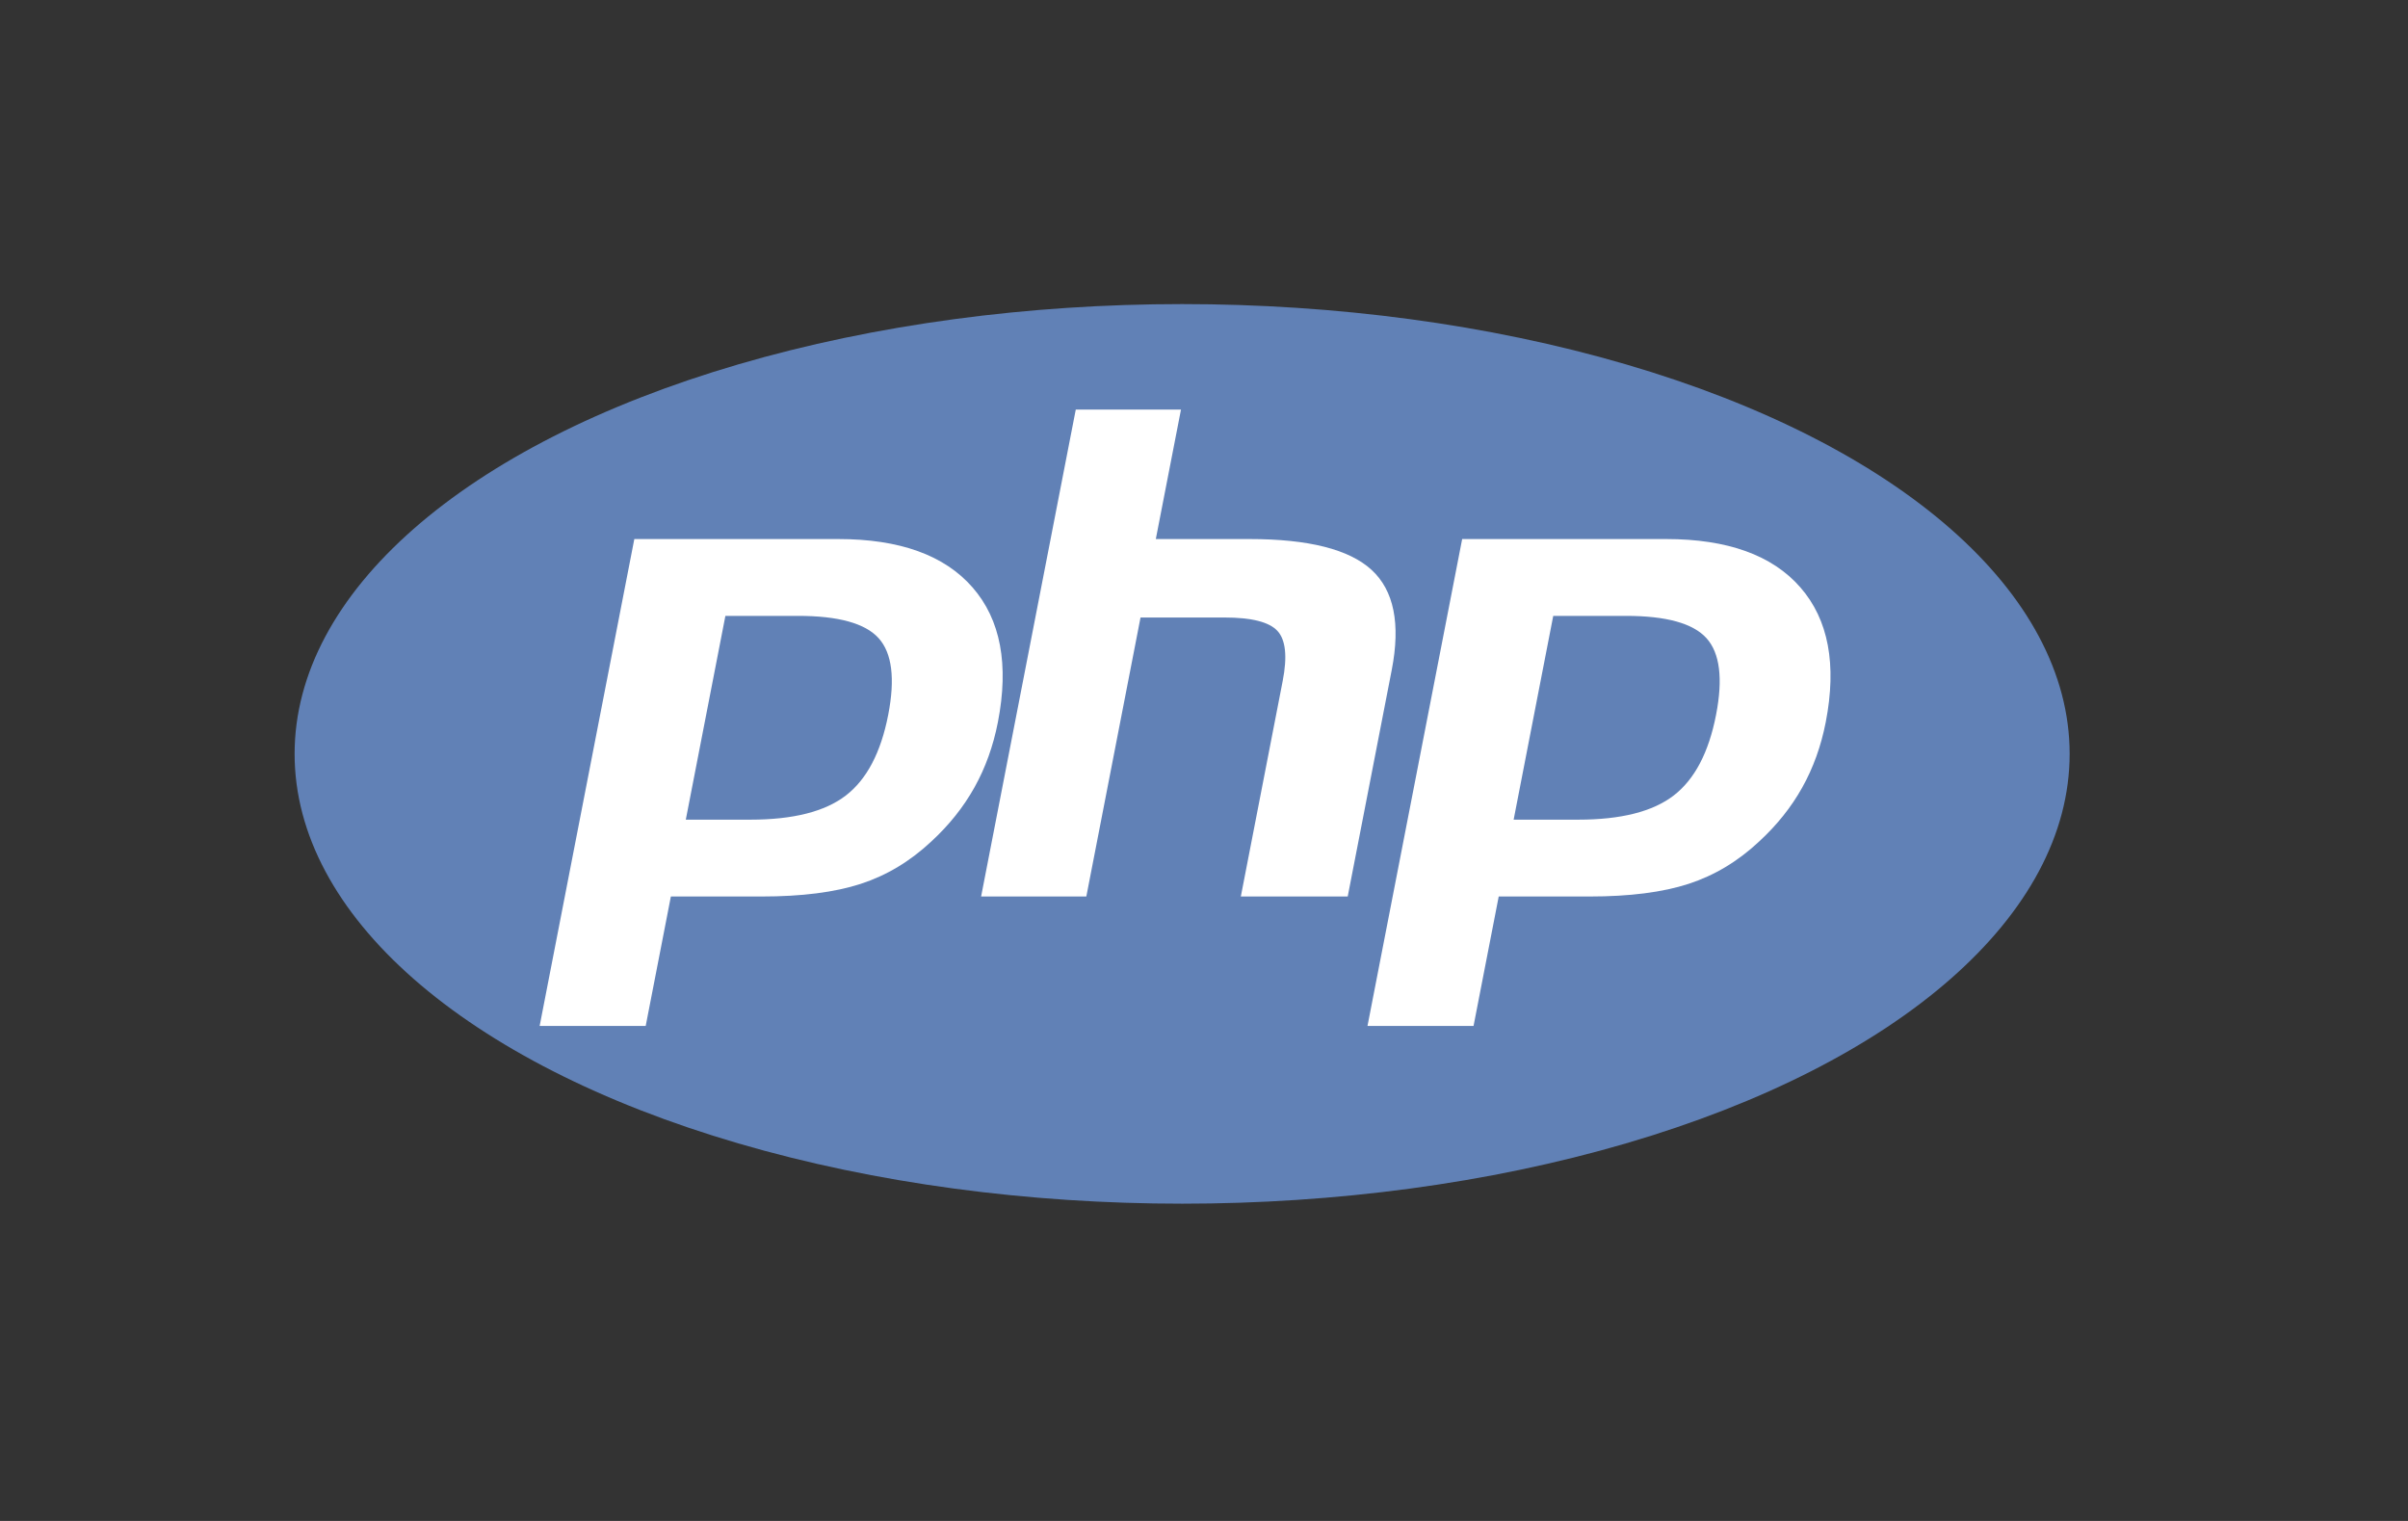
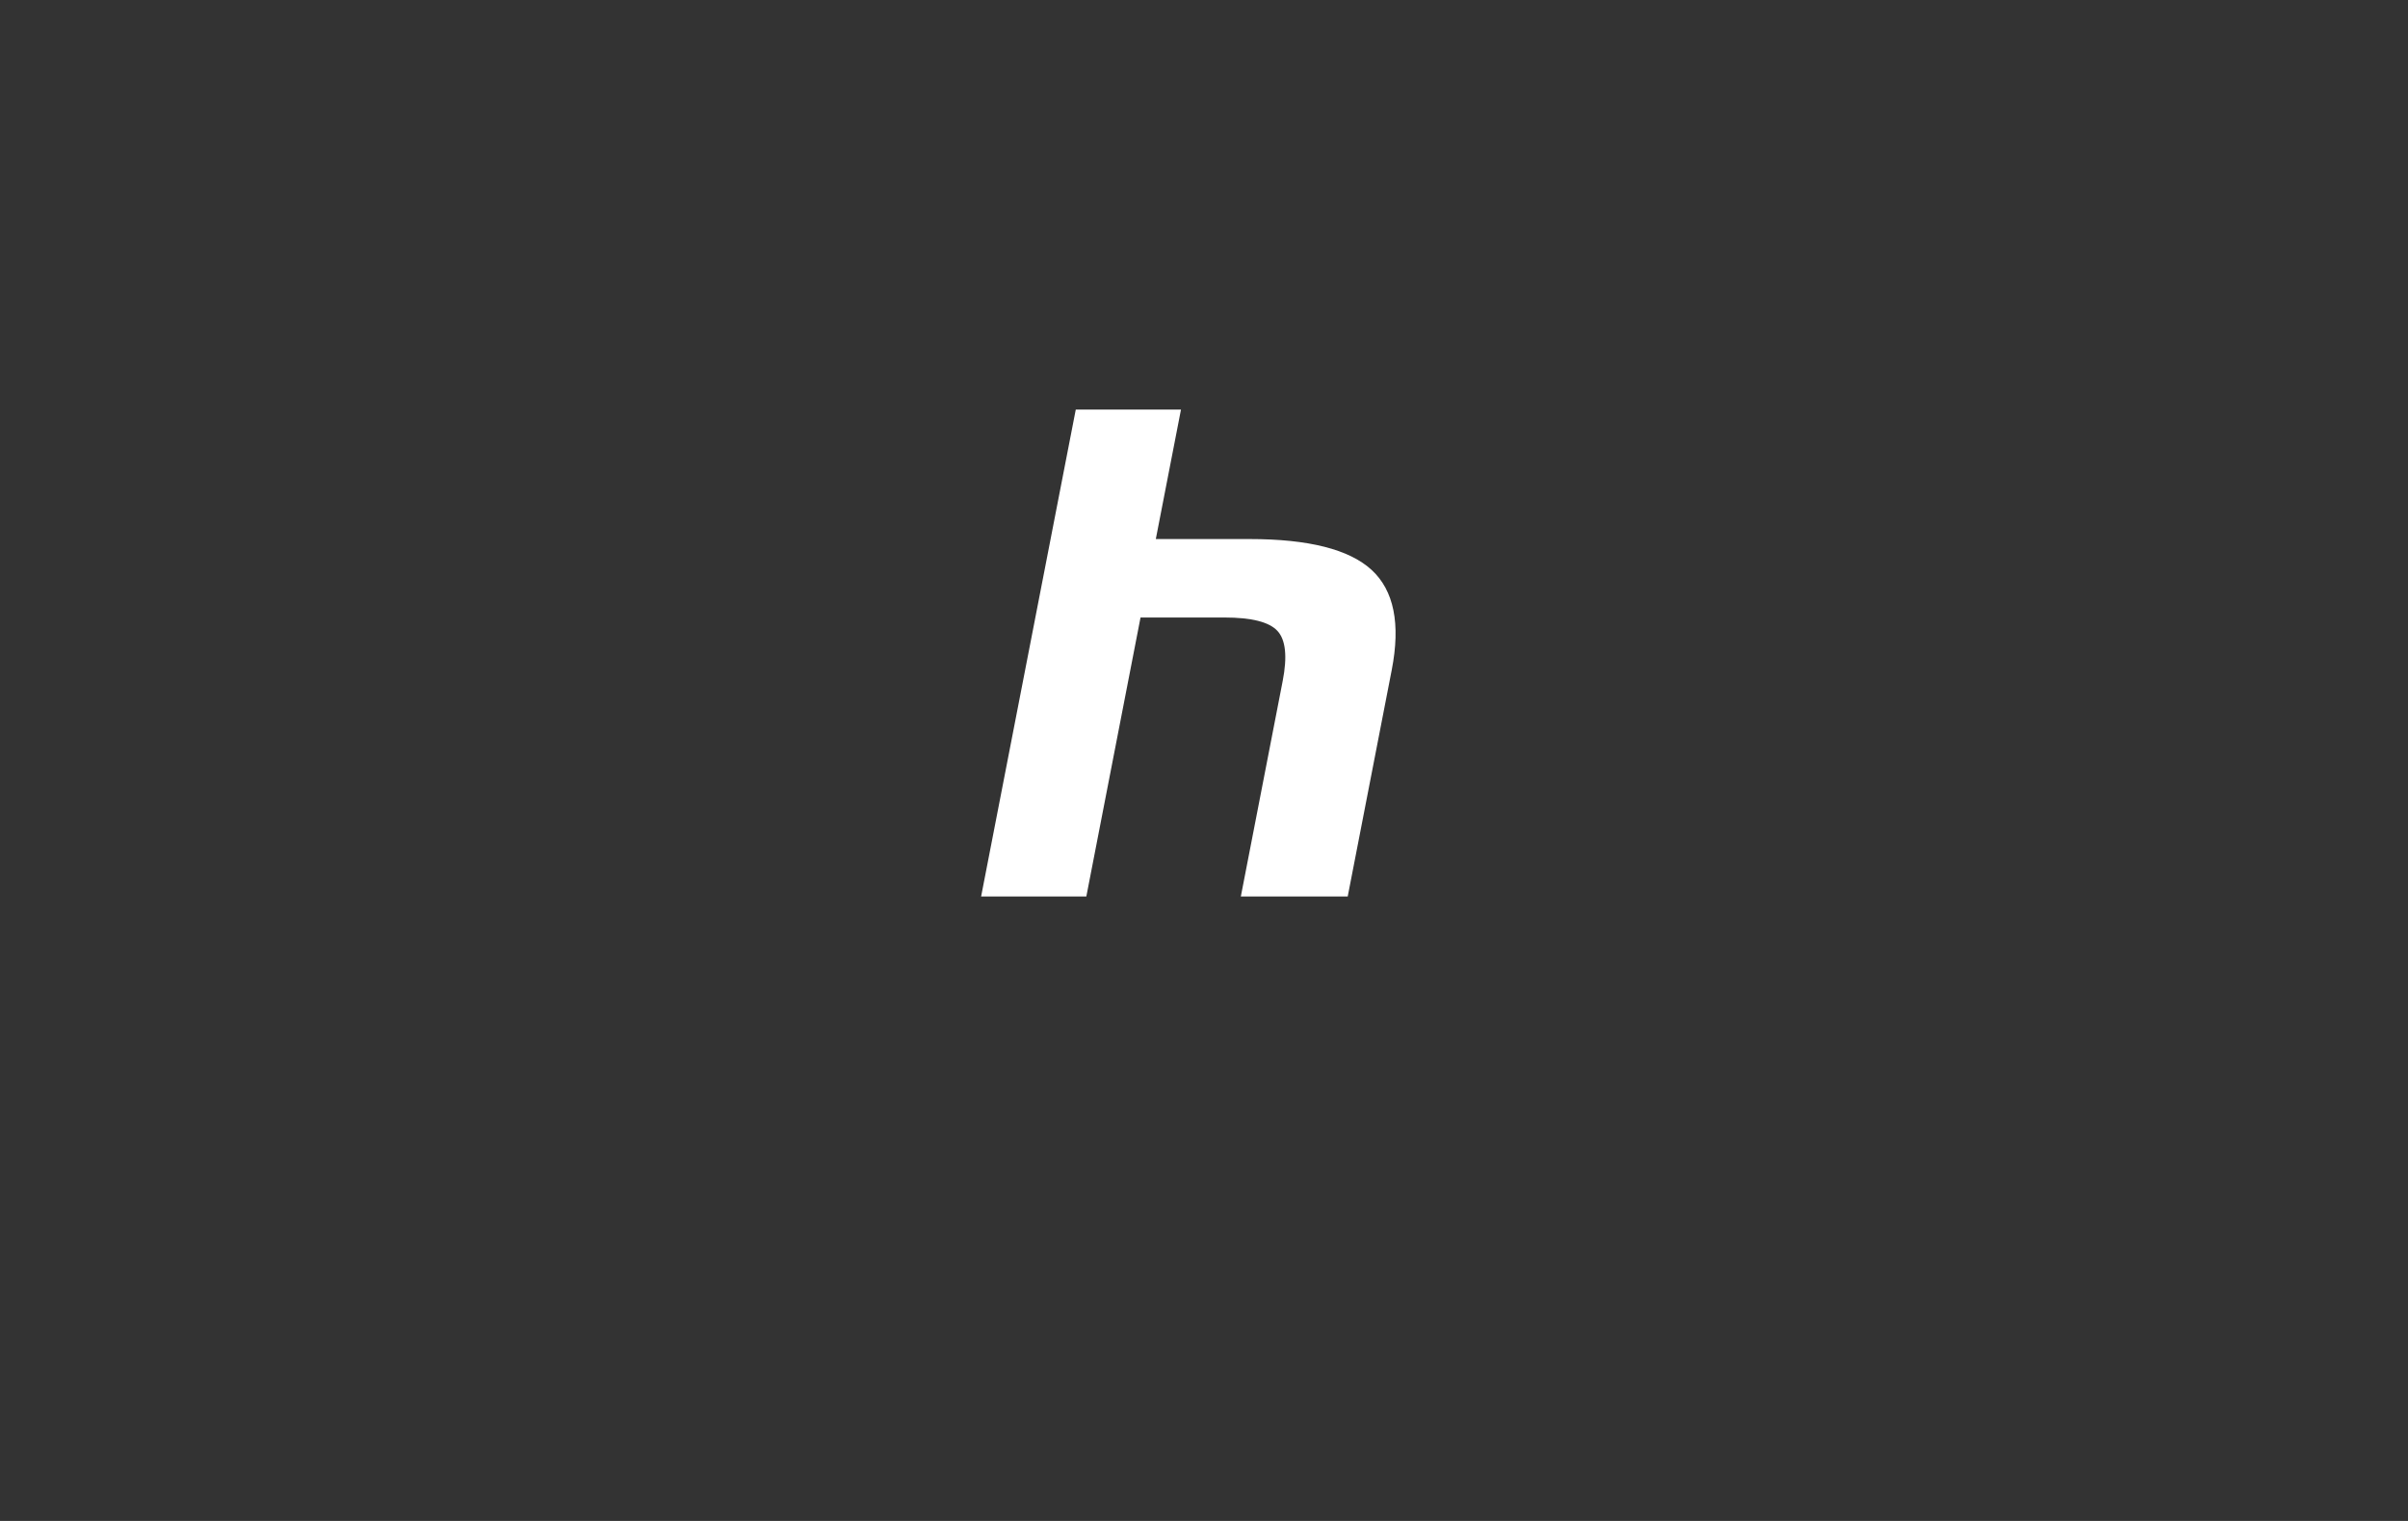
<svg xmlns="http://www.w3.org/2000/svg" version="1.1" id="Layer_1" x="0px" y="0px" width="95px" height="60px" viewBox="0 0 95 60" enable-background="new 0 0 95 60" xml:space="preserve">
  <rect x="0" y="0" width="95" height="60" fill="#333333" stroke="none" />
  <g>
-     <ellipse fill="#6181B6" cx="46.637" cy="29.74" rx="35.014" ry="17.744" />
    <g>
-       <path fill="#FFFFFF" d="M31.485,24.296c1.59,0,2.649,0.293,3.179,0.88c0.529,0.587,0.655,1.594,0.378,3.022    c-0.289,1.487-0.846,2.548-1.672,3.184c-0.826,0.636-2.082,0.953-3.769,0.953h-2.545l1.562-8.039H31.485z M21.29,40.473h4.184    l0.993-5.107h3.584c1.581,0,2.882-0.166,3.904-0.498c1.021-0.332,1.95-0.889,2.785-1.671c0.701-0.645,1.268-1.355,1.703-2.133    c0.434-0.777,0.742-1.634,0.925-2.572c0.443-2.277,0.109-4.05-1.001-5.321c-1.11-1.271-2.876-1.906-5.296-1.906h-8.046    L21.29,40.473z" />
      <path fill="#FFFFFF" d="M42.441,16.158h4.151l-0.993,5.107h3.698c2.327,0,3.932,0.406,4.815,1.217    c0.883,0.812,1.148,2.127,0.795,3.945l-1.737,8.938h-4.217l1.651-8.499c0.188-0.967,0.119-1.626-0.207-1.978    c-0.326-0.352-1.021-0.528-2.083-0.528h-3.318l-2.138,11.004h-4.151L42.441,16.158z" />
-       <path fill="#FFFFFF" d="M64.145,24.296c1.59,0,2.649,0.293,3.179,0.88c0.529,0.587,0.655,1.594,0.378,3.022    c-0.289,1.487-0.846,2.548-1.672,3.184c-0.826,0.636-2.082,0.953-3.769,0.953h-2.545l1.562-8.039H64.145z M53.95,40.473h4.184    l0.993-5.107h3.584c1.581,0,2.882-0.166,3.904-0.498c1.021-0.332,1.95-0.889,2.785-1.671c0.701-0.645,1.268-1.355,1.703-2.133    c0.434-0.777,0.742-1.634,0.925-2.572c0.443-2.277,0.109-4.05-1.001-5.321c-1.11-1.271-2.876-1.906-5.296-1.906h-8.046    L53.95,40.473z" />
    </g>
  </g>
</svg>